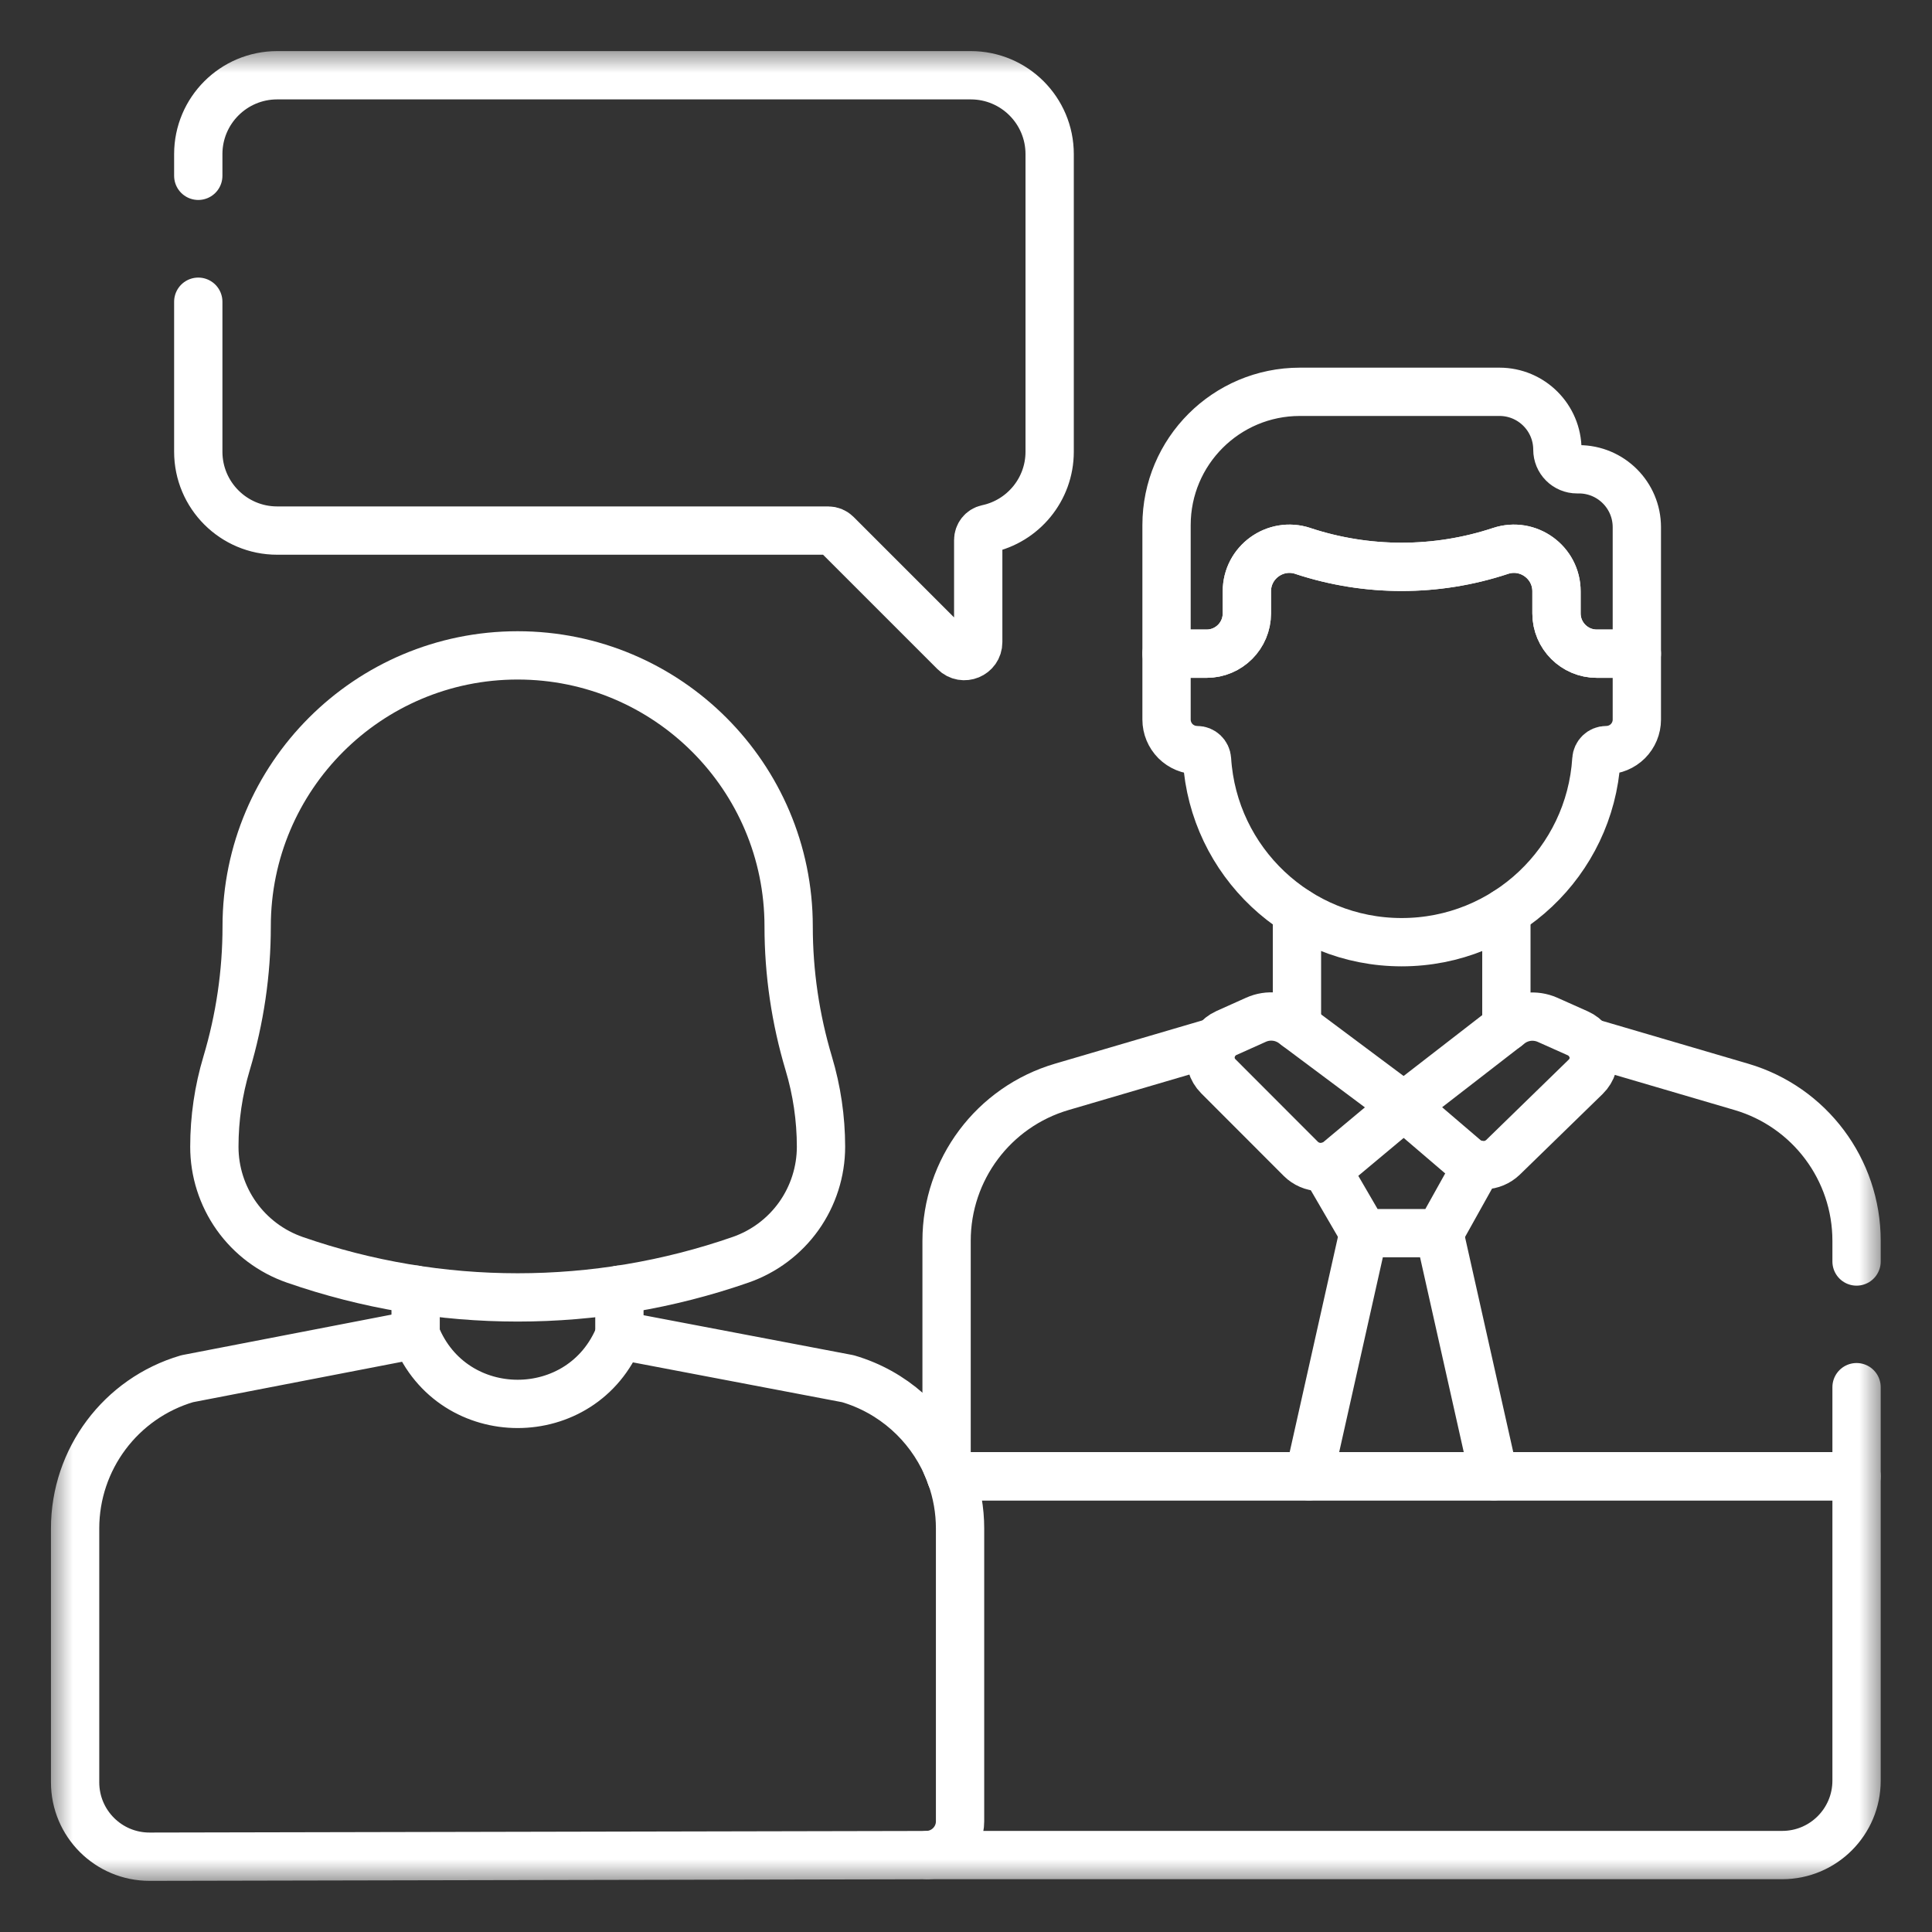
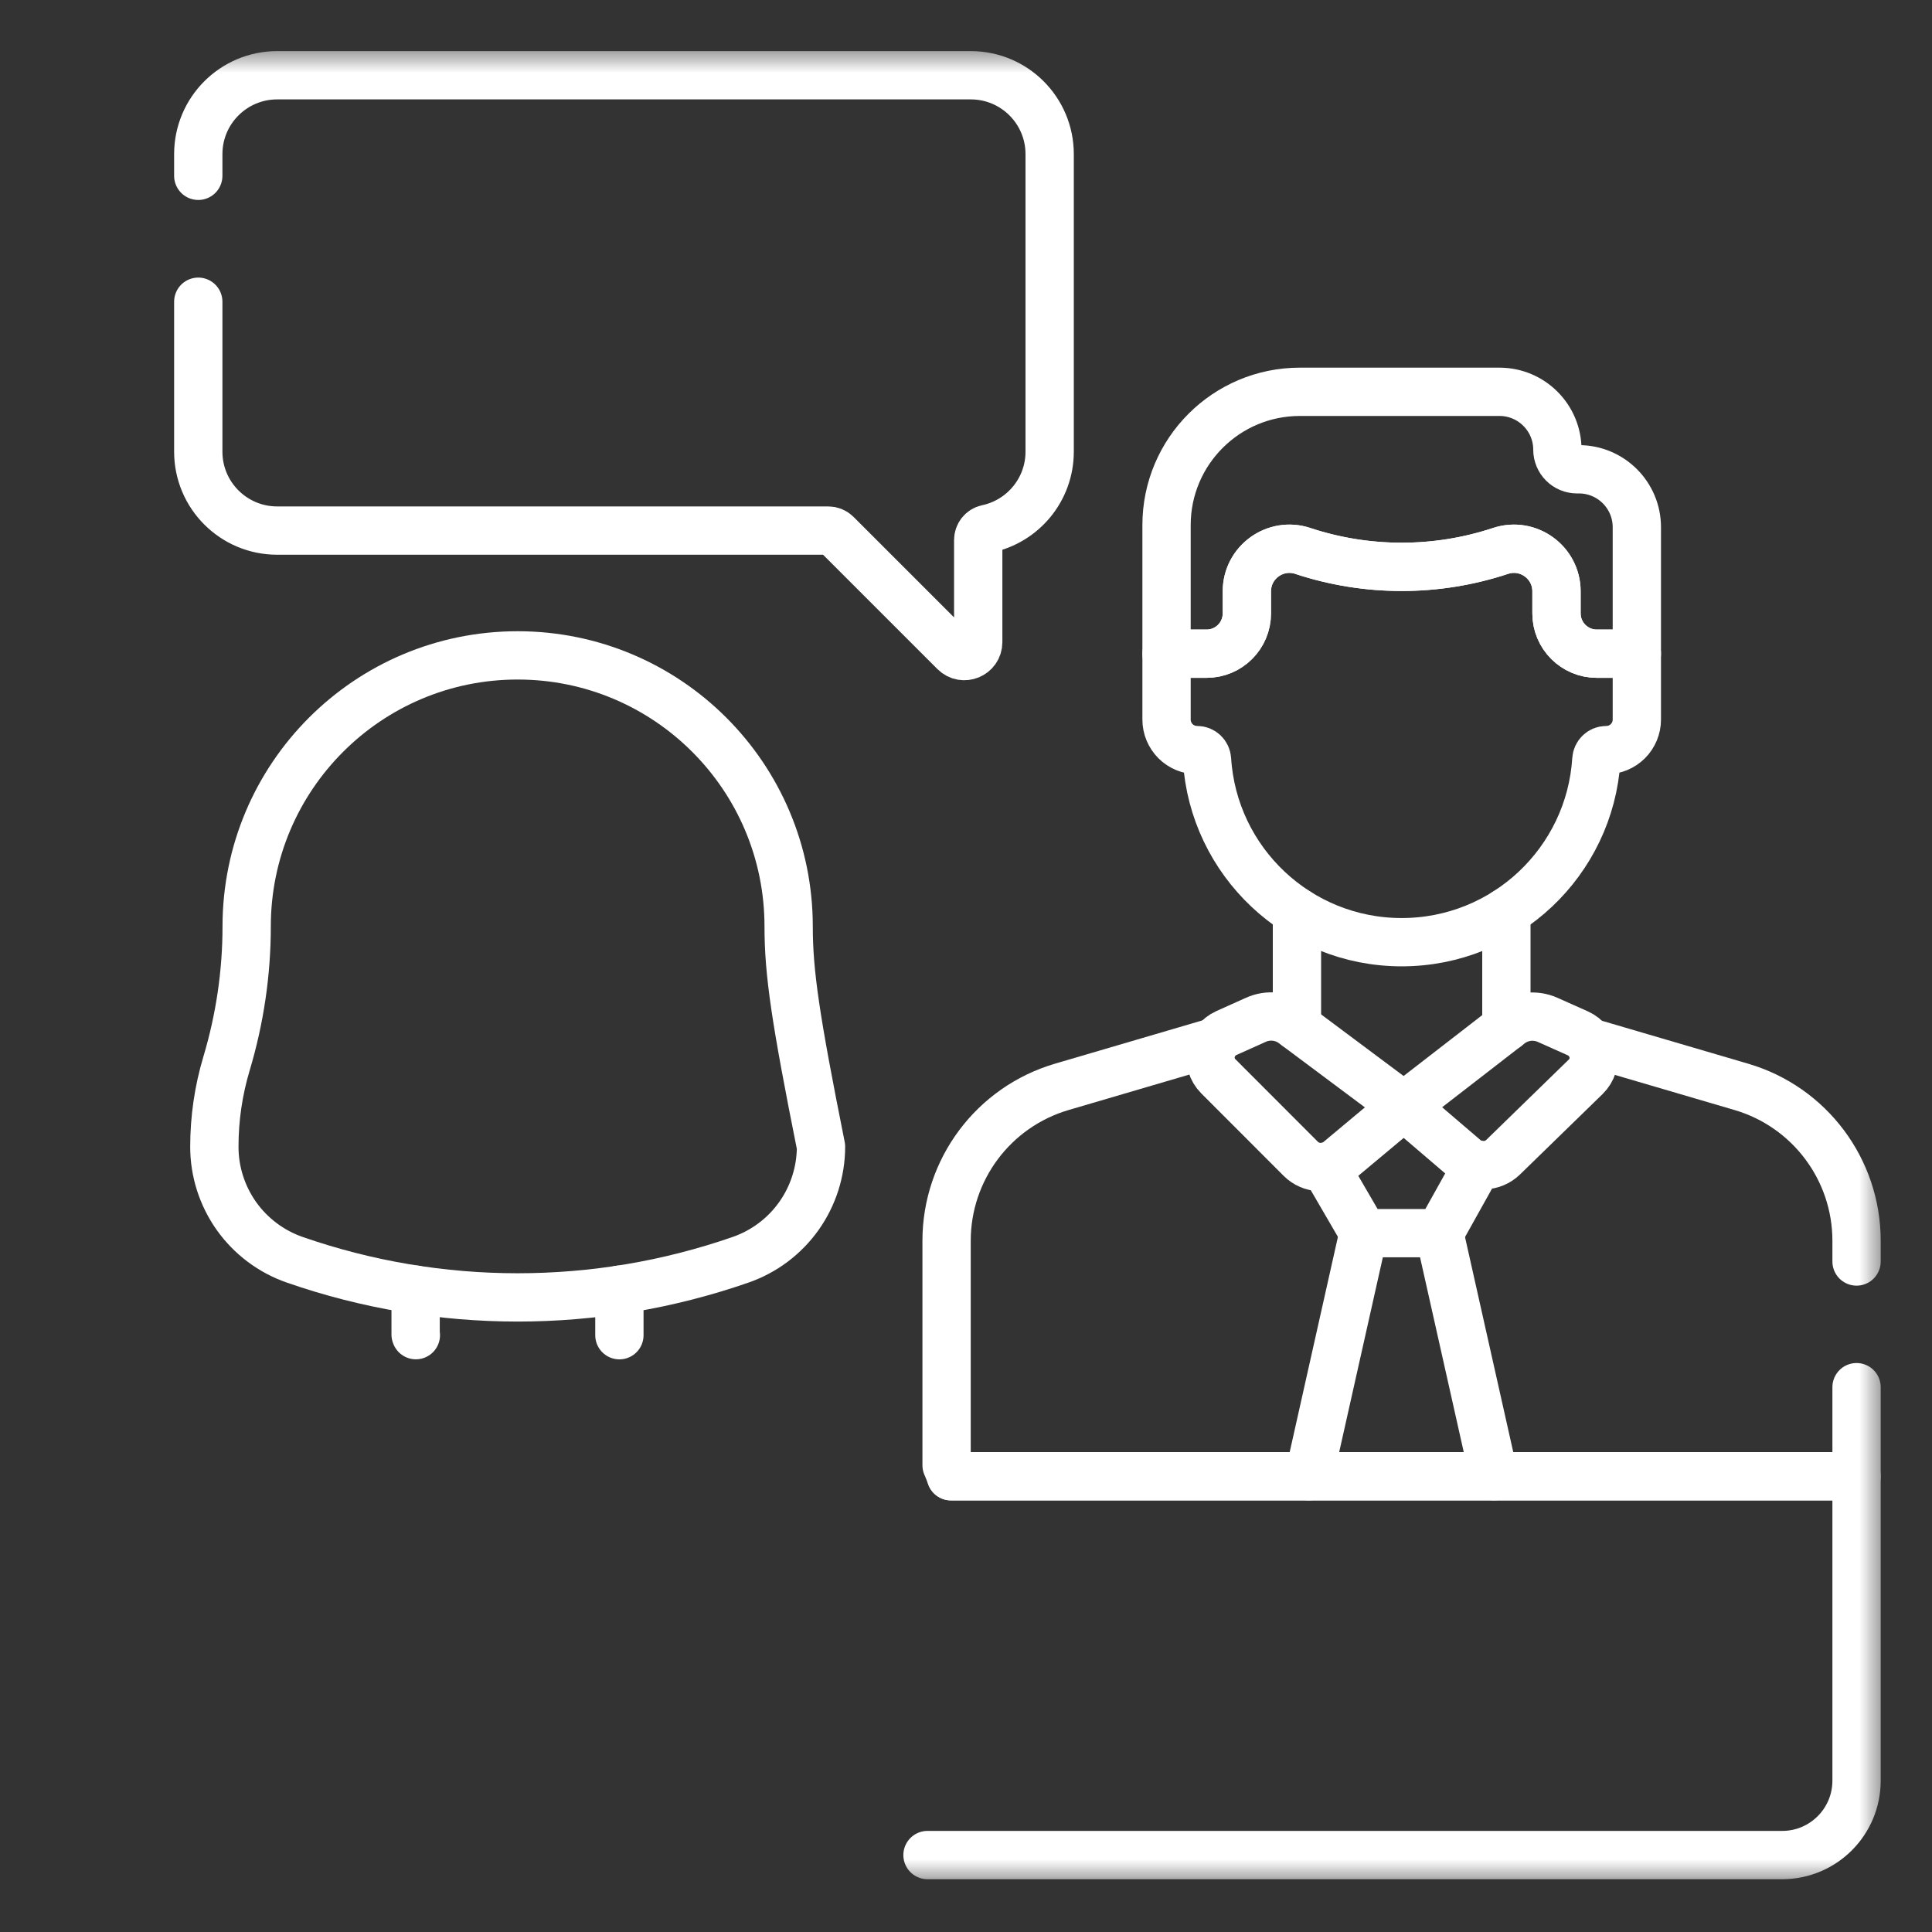
<svg xmlns="http://www.w3.org/2000/svg" width="40" height="40" viewBox="0 0 40 40" fill="none">
  <rect x="0" y="0" width="40" height="40" fill="#333333" stroke="none" />
  <g clip-path="url(#clip0_3686_283)">
    <mask id="mask0_3686_283" style="mask-type:luminance" maskUnits="userSpaceOnUse" x="1" y="1" width="38" height="38">
      <path d="M38.5 38.5V1.5H1.5V38.5H38.5Z" fill="white" stroke="white" />
    </mask>
    <g mask="url(#mask0_3686_283)">
      <path d="M25.815 12.7V12.243C25.815 11.642 26.403 11.218 26.973 11.406L26.974 11.407C28.303 11.846 29.739 11.846 31.068 11.406C31.638 11.218 32.225 11.643 32.225 12.243V12.7C32.225 13.16 32.599 13.534 33.06 13.534H33.889V10.915C33.889 10.253 33.352 9.716 32.689 9.716H32.649C32.542 9.716 32.439 9.673 32.363 9.597C32.287 9.521 32.244 9.418 32.244 9.311C32.244 8.649 31.707 8.112 31.045 8.112H26.912C25.388 8.112 24.152 9.347 24.152 10.872V13.534H24.981C25.442 13.534 25.815 13.16 25.815 12.7Z" stroke="white" stroke-miterlimit="10" stroke-linecap="round" stroke-linejoin="round" />
      <path d="M24.784 15.53C24.894 15.53 24.983 15.616 24.99 15.726C25.123 17.836 26.876 19.507 29.02 19.507C31.165 19.507 32.918 17.836 33.051 15.726C33.058 15.616 33.147 15.53 33.257 15.53C33.425 15.53 33.585 15.463 33.704 15.345C33.822 15.226 33.889 15.066 33.889 14.898V13.534H33.06C32.599 13.534 32.226 13.16 32.226 12.7V12.243C32.226 11.643 31.638 11.218 31.068 11.406C29.739 11.846 28.304 11.846 26.974 11.407L26.973 11.406C26.403 11.218 25.815 11.642 25.815 12.243V12.7C25.815 13.16 25.442 13.534 24.981 13.534H24.152V14.898C24.152 15.066 24.219 15.226 24.337 15.345C24.456 15.463 24.616 15.53 24.784 15.53Z" stroke="white" stroke-miterlimit="10" stroke-linecap="round" stroke-linejoin="round" />
      <path d="M19.203 38.407H36.898C37.749 38.407 38.438 37.717 38.438 36.866V30.564H19.689" stroke="white" stroke-miterlimit="10" stroke-linecap="round" stroke-linejoin="round" />
-       <path d="M10.717 13.569C7.62 13.569 5.108 16.08 5.107 19.178V19.181C5.107 20.141 4.966 21.096 4.691 22.016C4.523 22.575 4.438 23.156 4.438 23.74C4.437 24.255 4.598 24.758 4.896 25.178C5.195 25.598 5.617 25.914 6.104 26.083C9.092 27.121 12.343 27.121 15.331 26.083C15.818 25.914 16.24 25.598 16.539 25.178C16.837 24.758 16.998 24.255 16.998 23.74C16.997 23.156 16.912 22.575 16.744 22.016C16.469 21.096 16.328 20.141 16.328 19.181V19.178C16.327 16.08 13.816 13.569 10.717 13.569Z" stroke="white" stroke-miterlimit="10" stroke-linecap="round" stroke-linejoin="round" />
+       <path d="M10.717 13.569C7.62 13.569 5.108 16.08 5.107 19.178V19.181C5.107 20.141 4.966 21.096 4.691 22.016C4.523 22.575 4.438 23.156 4.438 23.74C4.437 24.255 4.598 24.758 4.896 25.178C5.195 25.598 5.617 25.914 6.104 26.083C9.092 27.121 12.343 27.121 15.331 26.083C15.818 25.914 16.24 25.598 16.539 25.178C16.837 24.758 16.998 24.255 16.998 23.74C16.469 21.096 16.328 20.141 16.328 19.181V19.178C16.327 16.08 13.816 13.569 10.717 13.569Z" stroke="white" stroke-miterlimit="10" stroke-linecap="round" stroke-linejoin="round" />
      <path d="M4.105 6.247V9.352C4.105 10.254 4.837 10.985 5.738 10.985H17.149C17.212 10.985 17.273 11.01 17.317 11.054L19.762 13.499C19.943 13.68 20.253 13.552 20.253 13.295V11.181C20.253 11.07 20.329 10.972 20.438 10.949C21.177 10.793 21.732 10.137 21.732 9.352V3.191C21.732 2.289 21.001 1.558 20.099 1.558H5.738C4.837 1.558 4.105 2.289 4.105 3.191V3.64" stroke="white" stroke-miterlimit="10" stroke-linecap="round" stroke-linejoin="round" />
-       <path d="M19.877 37.708V31.645C19.877 31.268 19.811 30.904 19.69 30.564C19.663 30.487 19.633 30.411 19.599 30.336C19.223 29.487 18.489 28.819 17.556 28.545L12.823 27.644C12.06 29.541 9.374 29.54 8.612 27.643L8.607 27.63L3.875 28.545C2.5 28.949 1.555 30.211 1.555 31.645V36.9C1.555 37.753 2.246 38.443 3.099 38.441L19.177 38.408C19.187 38.408 19.195 38.407 19.204 38.407C19.578 38.392 19.877 38.085 19.877 37.708Z" stroke="white" stroke-miterlimit="10" stroke-linecap="round" stroke-linejoin="round" />
      <path d="M8.605 26.702V27.63L8.61 27.643" stroke="white" stroke-miterlimit="10" stroke-linecap="round" stroke-linejoin="round" />
      <path d="M12.824 27.644V26.702" stroke="white" stroke-miterlimit="10" stroke-linecap="round" stroke-linejoin="round" />
      <path d="M38.438 26.118V25.689C38.438 24.215 37.466 22.917 36.052 22.502L32.887 21.573" stroke="white" stroke-miterlimit="10" stroke-linecap="round" stroke-linejoin="round" />
      <path d="M25.168 21.567L21.984 22.502C20.569 22.917 19.598 24.215 19.598 25.689V30.336C19.631 30.41 19.661 30.487 19.689 30.564H38.438V28.72" stroke="white" stroke-miterlimit="10" stroke-linecap="round" stroke-linejoin="round" />
      <path d="M26.006 21.112L25.389 21.389C25.036 21.548 24.951 22.01 25.224 22.283L26.934 23.995C27.038 24.097 27.177 24.157 27.323 24.162C27.469 24.168 27.612 24.119 27.724 24.025L29.065 22.905L26.779 21.198C26.669 21.116 26.54 21.065 26.404 21.05C26.268 21.035 26.131 21.056 26.006 21.112Z" stroke="white" stroke-miterlimit="10" stroke-linecap="round" stroke-linejoin="round" />
      <path d="M31.258 21.208L29.066 22.905L30.326 23.983C30.438 24.078 30.581 24.128 30.727 24.124C30.874 24.12 31.014 24.061 31.119 23.96L32.83 22.294C33.109 22.022 33.026 21.553 32.669 21.395L32.04 21.114C31.913 21.058 31.774 21.037 31.636 21.053C31.498 21.07 31.368 21.123 31.258 21.208Z" stroke="white" stroke-miterlimit="10" stroke-linecap="round" stroke-linejoin="round" />
      <path d="M27.434 24.156L28.234 25.531H29.804L30.595 24.113" stroke="white" stroke-miterlimit="10" stroke-linecap="round" stroke-linejoin="round" />
      <path d="M28.23 25.531L27.102 30.564" stroke="white" stroke-miterlimit="10" stroke-linecap="round" stroke-linejoin="round" />
      <path d="M30.93 30.564L29.801 25.531" stroke="white" stroke-miterlimit="10" stroke-linecap="round" stroke-linejoin="round" />
      <path d="M26.852 18.877V21.251" stroke="white" stroke-miterlimit="10" stroke-linecap="round" stroke-linejoin="round" />
      <path d="M31.188 21.263V18.877" stroke="white" stroke-miterlimit="10" stroke-linecap="round" stroke-linejoin="round" />
    </g>
  </g>
  <defs>
    <clipPath id="clip0_3686_283">
      <rect width="38" height="38" fill="white" transform="translate(1 1)" />
    </clipPath>
  </defs>
</svg>